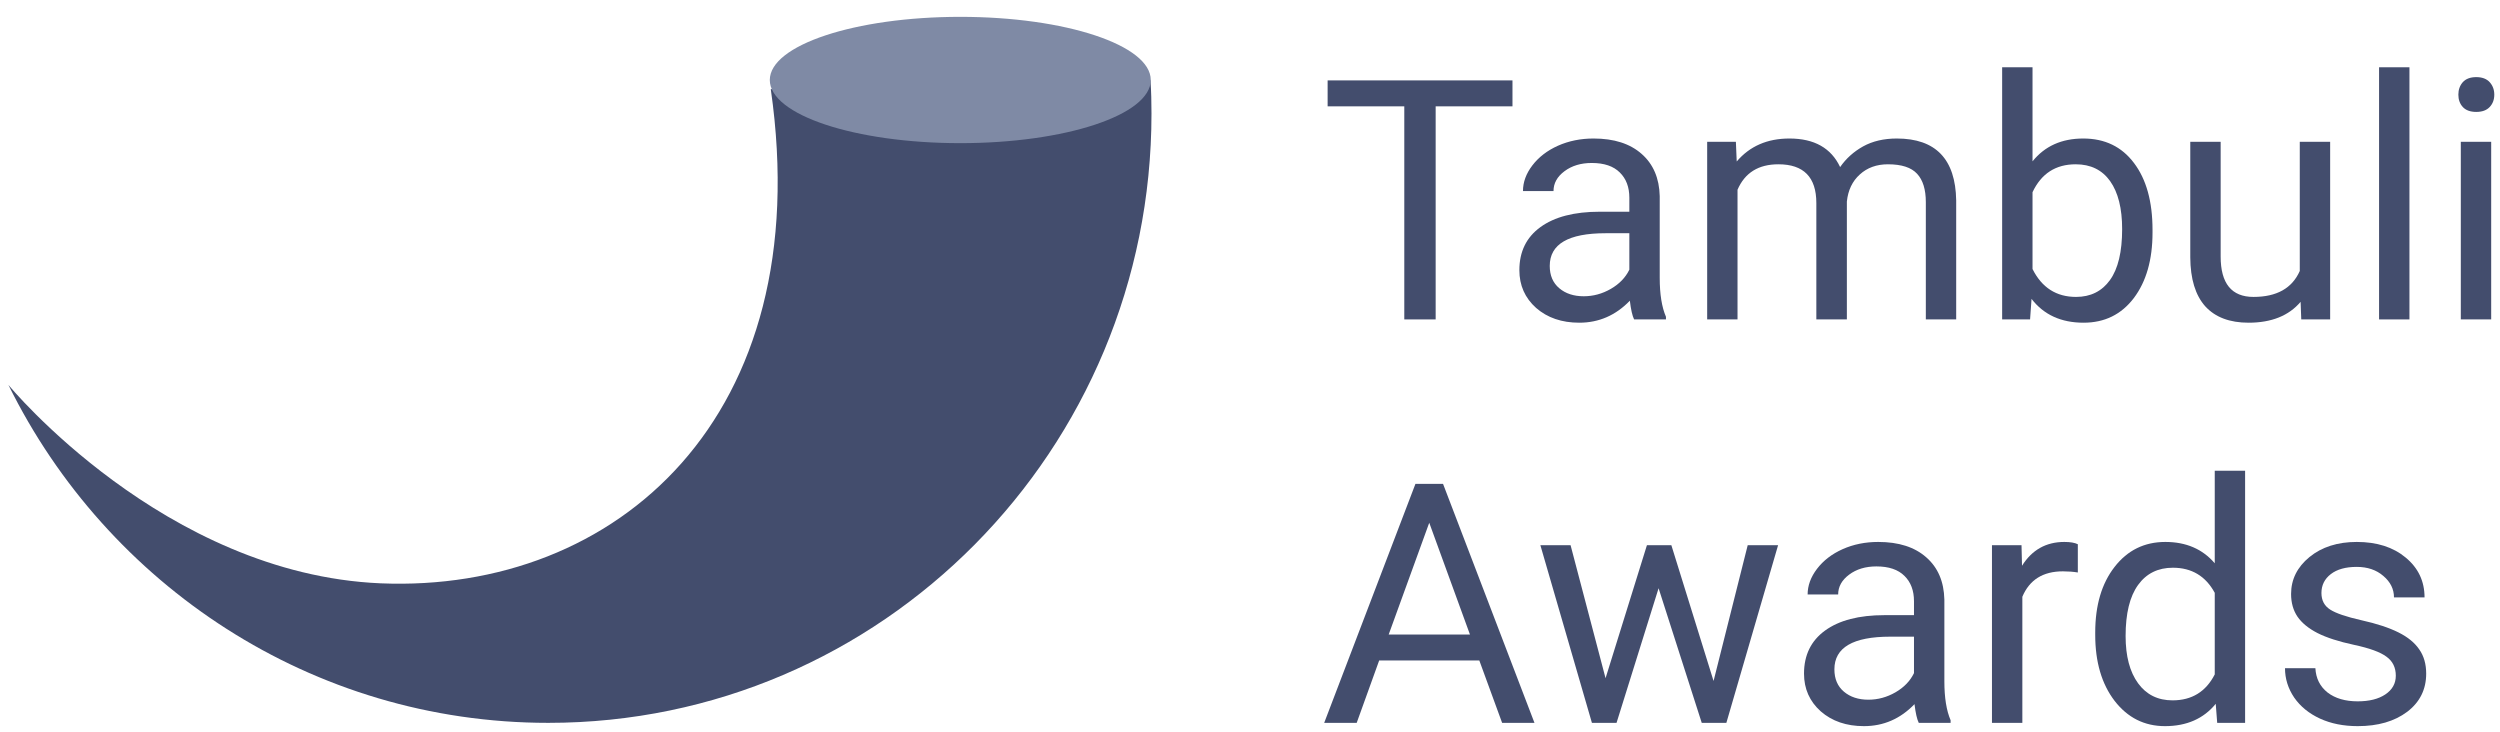
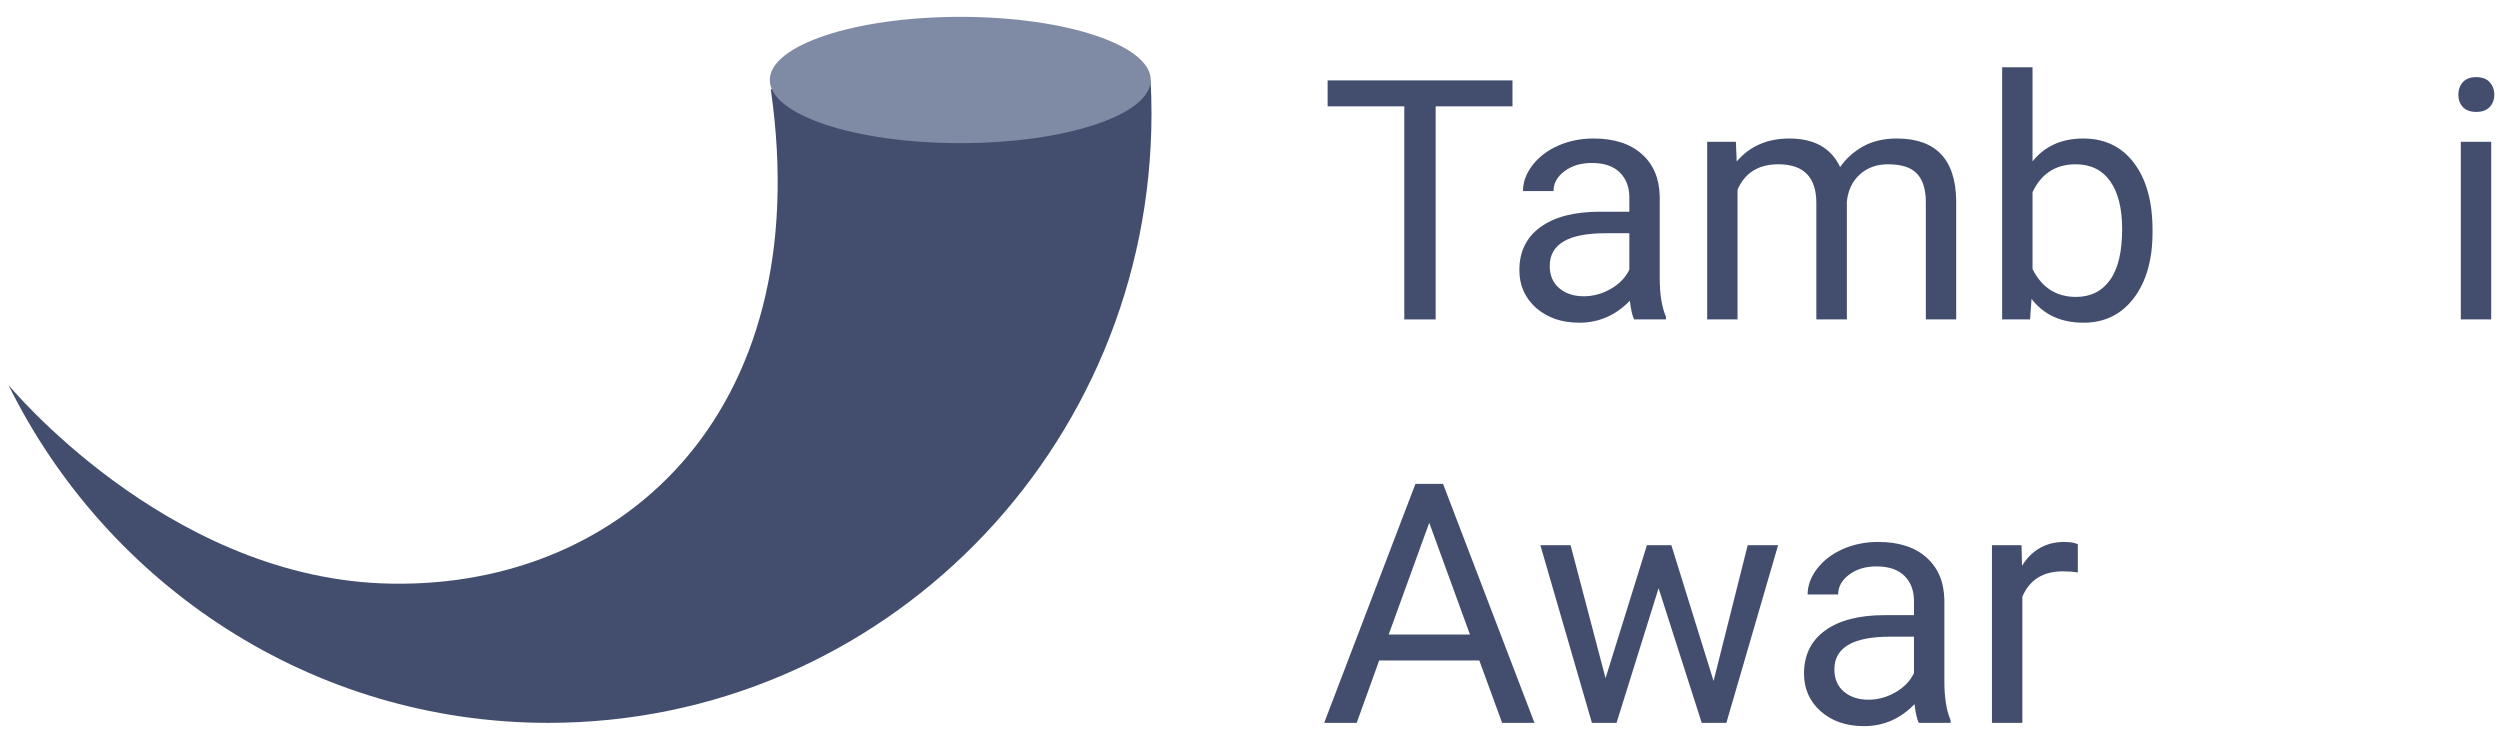
<svg xmlns="http://www.w3.org/2000/svg" width="99" height="29" viewBox="0 0 99 29" fill="none">
  <path d="M59.894 4.211H56.852V12.649H55.61V4.211H52.574V3.184H59.894V4.211Z" fill="#434D6D" />
  <path d="M64.711 12.649C64.641 12.51 64.585 12.263 64.542 11.908C63.983 12.488 63.315 12.779 62.54 12.779C61.846 12.779 61.276 12.584 60.83 12.194C60.388 11.799 60.167 11.301 60.167 10.698C60.167 9.966 60.444 9.398 60.999 8.995C61.558 8.588 62.343 8.384 63.352 8.384H64.522V7.832C64.522 7.411 64.397 7.078 64.145 6.831C63.894 6.579 63.523 6.454 63.034 6.454C62.605 6.454 62.245 6.562 61.955 6.779C61.664 6.995 61.519 7.258 61.519 7.565H60.31C60.31 7.214 60.433 6.876 60.681 6.551C60.932 6.222 61.27 5.962 61.695 5.771C62.124 5.58 62.594 5.485 63.105 5.485C63.916 5.485 64.55 5.689 65.01 6.096C65.469 6.499 65.708 7.056 65.725 7.767V11.004C65.725 11.65 65.807 12.163 65.972 12.545V12.649H64.711ZM62.715 11.732C63.092 11.732 63.45 11.635 63.788 11.44C64.126 11.245 64.371 10.991 64.522 10.679V9.236H63.58C62.106 9.236 61.37 9.667 61.37 10.53C61.37 10.907 61.495 11.201 61.747 11.414C61.998 11.626 62.321 11.732 62.715 11.732Z" fill="#434D6D" />
  <path d="M68.741 5.615L68.774 6.395C69.29 5.788 69.985 5.485 70.861 5.485C71.844 5.485 72.514 5.862 72.869 6.616C73.103 6.278 73.407 6.005 73.779 5.797C74.156 5.589 74.601 5.485 75.112 5.485C76.655 5.485 77.439 6.302 77.465 7.936V12.649H76.263V8.007C76.263 7.505 76.148 7.13 75.918 6.883C75.688 6.631 75.303 6.506 74.761 6.506C74.315 6.506 73.944 6.64 73.649 6.909C73.355 7.173 73.183 7.531 73.136 7.981V12.649H71.927V8.04C71.927 7.017 71.426 6.506 70.425 6.506C69.636 6.506 69.097 6.841 68.806 7.513V12.649H67.604V5.615H68.741Z" fill="#434D6D" />
  <path d="M85.24 9.21C85.24 10.285 84.993 11.149 84.499 11.804C84.005 12.454 83.342 12.779 82.51 12.779C81.621 12.779 80.934 12.465 80.449 11.836L80.391 12.649H79.285V2.664H80.488V6.389C80.973 5.786 81.643 5.485 82.497 5.485C83.35 5.485 84.02 5.808 84.505 6.454C84.995 7.099 85.24 7.983 85.24 9.106V9.21ZM84.037 9.073C84.037 8.254 83.879 7.622 83.563 7.175C83.246 6.729 82.791 6.506 82.198 6.506C81.405 6.506 80.835 6.874 80.488 7.611V10.653C80.856 11.39 81.431 11.758 82.211 11.758C82.787 11.758 83.236 11.535 83.556 11.089C83.877 10.642 84.037 9.97 84.037 9.073Z" fill="#434D6D" />
-   <path d="M91.104 11.953C90.636 12.504 89.949 12.779 89.043 12.779C88.293 12.779 87.721 12.562 87.327 12.129C86.937 11.691 86.74 11.045 86.735 10.191V5.615H87.938V10.159C87.938 11.225 88.371 11.758 89.238 11.758C90.157 11.758 90.768 11.416 91.071 10.731V5.615H92.274V12.649H91.13L91.104 11.953Z" fill="#434D6D" />
-   <path d="M95.414 12.649H94.211V2.664H95.414V12.649Z" fill="#434D6D" />
  <path d="M98.651 12.649H97.448V5.615H98.651V12.649ZM97.351 3.749C97.351 3.554 97.409 3.39 97.526 3.255C97.648 3.121 97.825 3.054 98.059 3.054C98.293 3.054 98.471 3.121 98.592 3.255C98.714 3.39 98.774 3.554 98.774 3.749C98.774 3.944 98.714 4.107 98.592 4.237C98.471 4.367 98.293 4.432 98.059 4.432C97.825 4.432 97.648 4.367 97.526 4.237C97.409 4.107 97.351 3.944 97.351 3.749Z" fill="#434D6D" />
  <path d="M58.581 26.155H54.615L53.725 28.625H52.438L56.052 19.16H57.144L60.765 28.625H59.484L58.581 26.155ZM54.992 25.127H58.21L56.598 20.701L54.992 25.127Z" fill="#434D6D" />
  <path d="M67.857 26.967L69.209 21.591H70.412L68.364 28.625H67.389L65.68 23.294L64.015 28.625H63.04L60.999 21.591H62.195L63.58 26.857L65.218 21.591H66.186L67.857 26.967Z" fill="#434D6D" />
  <path d="M75.983 28.625C75.914 28.486 75.857 28.239 75.814 27.884C75.255 28.465 74.588 28.755 73.812 28.755C73.118 28.755 72.549 28.56 72.102 28.17C71.66 27.775 71.439 27.277 71.439 26.675C71.439 25.942 71.716 25.375 72.271 24.971C72.83 24.564 73.615 24.36 74.624 24.36H75.794V23.808C75.794 23.387 75.669 23.054 75.418 22.807C75.166 22.555 74.796 22.43 74.306 22.43C73.877 22.43 73.517 22.538 73.227 22.755C72.936 22.971 72.791 23.234 72.791 23.541H71.582C71.582 23.19 71.706 22.852 71.953 22.527C72.204 22.198 72.542 21.938 72.967 21.747C73.396 21.556 73.866 21.461 74.377 21.461C75.188 21.461 75.823 21.665 76.282 22.072C76.742 22.475 76.98 23.032 76.997 23.743V26.98C76.997 27.626 77.079 28.139 77.244 28.521V28.625H75.983ZM73.987 27.708C74.364 27.708 74.722 27.611 75.06 27.416C75.398 27.221 75.643 26.967 75.794 26.655V25.212H74.852C73.379 25.212 72.642 25.643 72.642 26.506C72.642 26.883 72.767 27.177 73.019 27.39C73.27 27.602 73.593 27.708 73.987 27.708Z" fill="#434D6D" />
  <path d="M82.282 22.67C82.1 22.64 81.903 22.625 81.691 22.625C80.902 22.625 80.367 22.961 80.085 23.632V28.625H78.882V21.591H80.052L80.072 22.404C80.466 21.775 81.025 21.461 81.749 21.461C81.983 21.461 82.161 21.491 82.282 21.552V22.67Z" fill="#434D6D" />
-   <path d="M82.971 25.049C82.971 23.97 83.227 23.104 83.738 22.449C84.25 21.79 84.919 21.461 85.747 21.461C86.57 21.461 87.223 21.743 87.704 22.306V18.64H88.906V28.625H87.801L87.743 27.871C87.262 28.46 86.592 28.755 85.734 28.755C84.919 28.755 84.254 28.421 83.738 27.754C83.227 27.086 82.971 26.215 82.971 25.14V25.049ZM84.174 25.186C84.174 25.983 84.339 26.607 84.668 27.058C84.997 27.509 85.452 27.734 86.033 27.734C86.796 27.734 87.353 27.392 87.704 26.707V23.476C87.344 22.813 86.791 22.482 86.046 22.482C85.457 22.482 84.997 22.709 84.668 23.164C84.339 23.619 84.174 24.293 84.174 25.186Z" fill="#434D6D" />
-   <path d="M94.874 26.759C94.874 26.434 94.751 26.183 94.504 26.005C94.261 25.823 93.834 25.667 93.223 25.537C92.616 25.407 92.133 25.251 91.773 25.069C91.418 24.887 91.153 24.67 90.98 24.419C90.811 24.168 90.727 23.869 90.727 23.522C90.727 22.945 90.969 22.458 91.455 22.059C91.944 21.66 92.569 21.461 93.327 21.461C94.124 21.461 94.77 21.667 95.264 22.079C95.763 22.49 96.012 23.017 96.012 23.658H94.802C94.802 23.329 94.662 23.045 94.38 22.807C94.103 22.568 93.752 22.449 93.327 22.449C92.889 22.449 92.547 22.544 92.3 22.735C92.053 22.926 91.929 23.175 91.929 23.483C91.929 23.773 92.044 23.992 92.274 24.139C92.504 24.287 92.917 24.427 93.515 24.562C94.118 24.696 94.605 24.857 94.978 25.043C95.351 25.229 95.626 25.455 95.804 25.719C95.986 25.979 96.077 26.298 96.077 26.675C96.077 27.303 95.825 27.808 95.323 28.189C94.82 28.566 94.168 28.755 93.366 28.755C92.802 28.755 92.304 28.655 91.871 28.456C91.437 28.256 91.097 27.979 90.85 27.624C90.607 27.264 90.486 26.876 90.486 26.46H91.689C91.71 26.863 91.871 27.184 92.17 27.422C92.473 27.656 92.872 27.773 93.366 27.773C93.821 27.773 94.185 27.682 94.458 27.5C94.735 27.314 94.874 27.067 94.874 26.759Z" fill="#434D6D" />
  <g clip-path="url(#clip0)">
    <path d="M45.199 2.823L38.027 3.168L30.523 3.532C32.394 16.541 24.384 23.484 15.078 23.1C6.492 22.736 0.333 15.242 0.333 15.242C4.241 23.169 12.349 28.625 21.714 28.625C34.909 28.625 45.599 17.822 45.599 4.497C45.599 4.054 45.589 3.621 45.56 3.188C45.443 3.05 45.316 2.951 45.199 2.823Z" fill="#434D6D" />
    <path d="M38.027 5.669C42.193 5.669 45.57 4.55 45.57 3.168C45.57 1.787 42.193 0.667 38.027 0.667C33.861 0.667 30.484 1.787 30.484 3.168C30.484 4.55 33.861 5.669 38.027 5.669Z" fill="#7F8AA5" />
  </g>
  <defs>
    <clipPath id="clip0">
      <rect width="45.266" height="27.958" fill="white" transform="translate(0.333 0.667)" />
    </clipPath>
  </defs>
</svg>